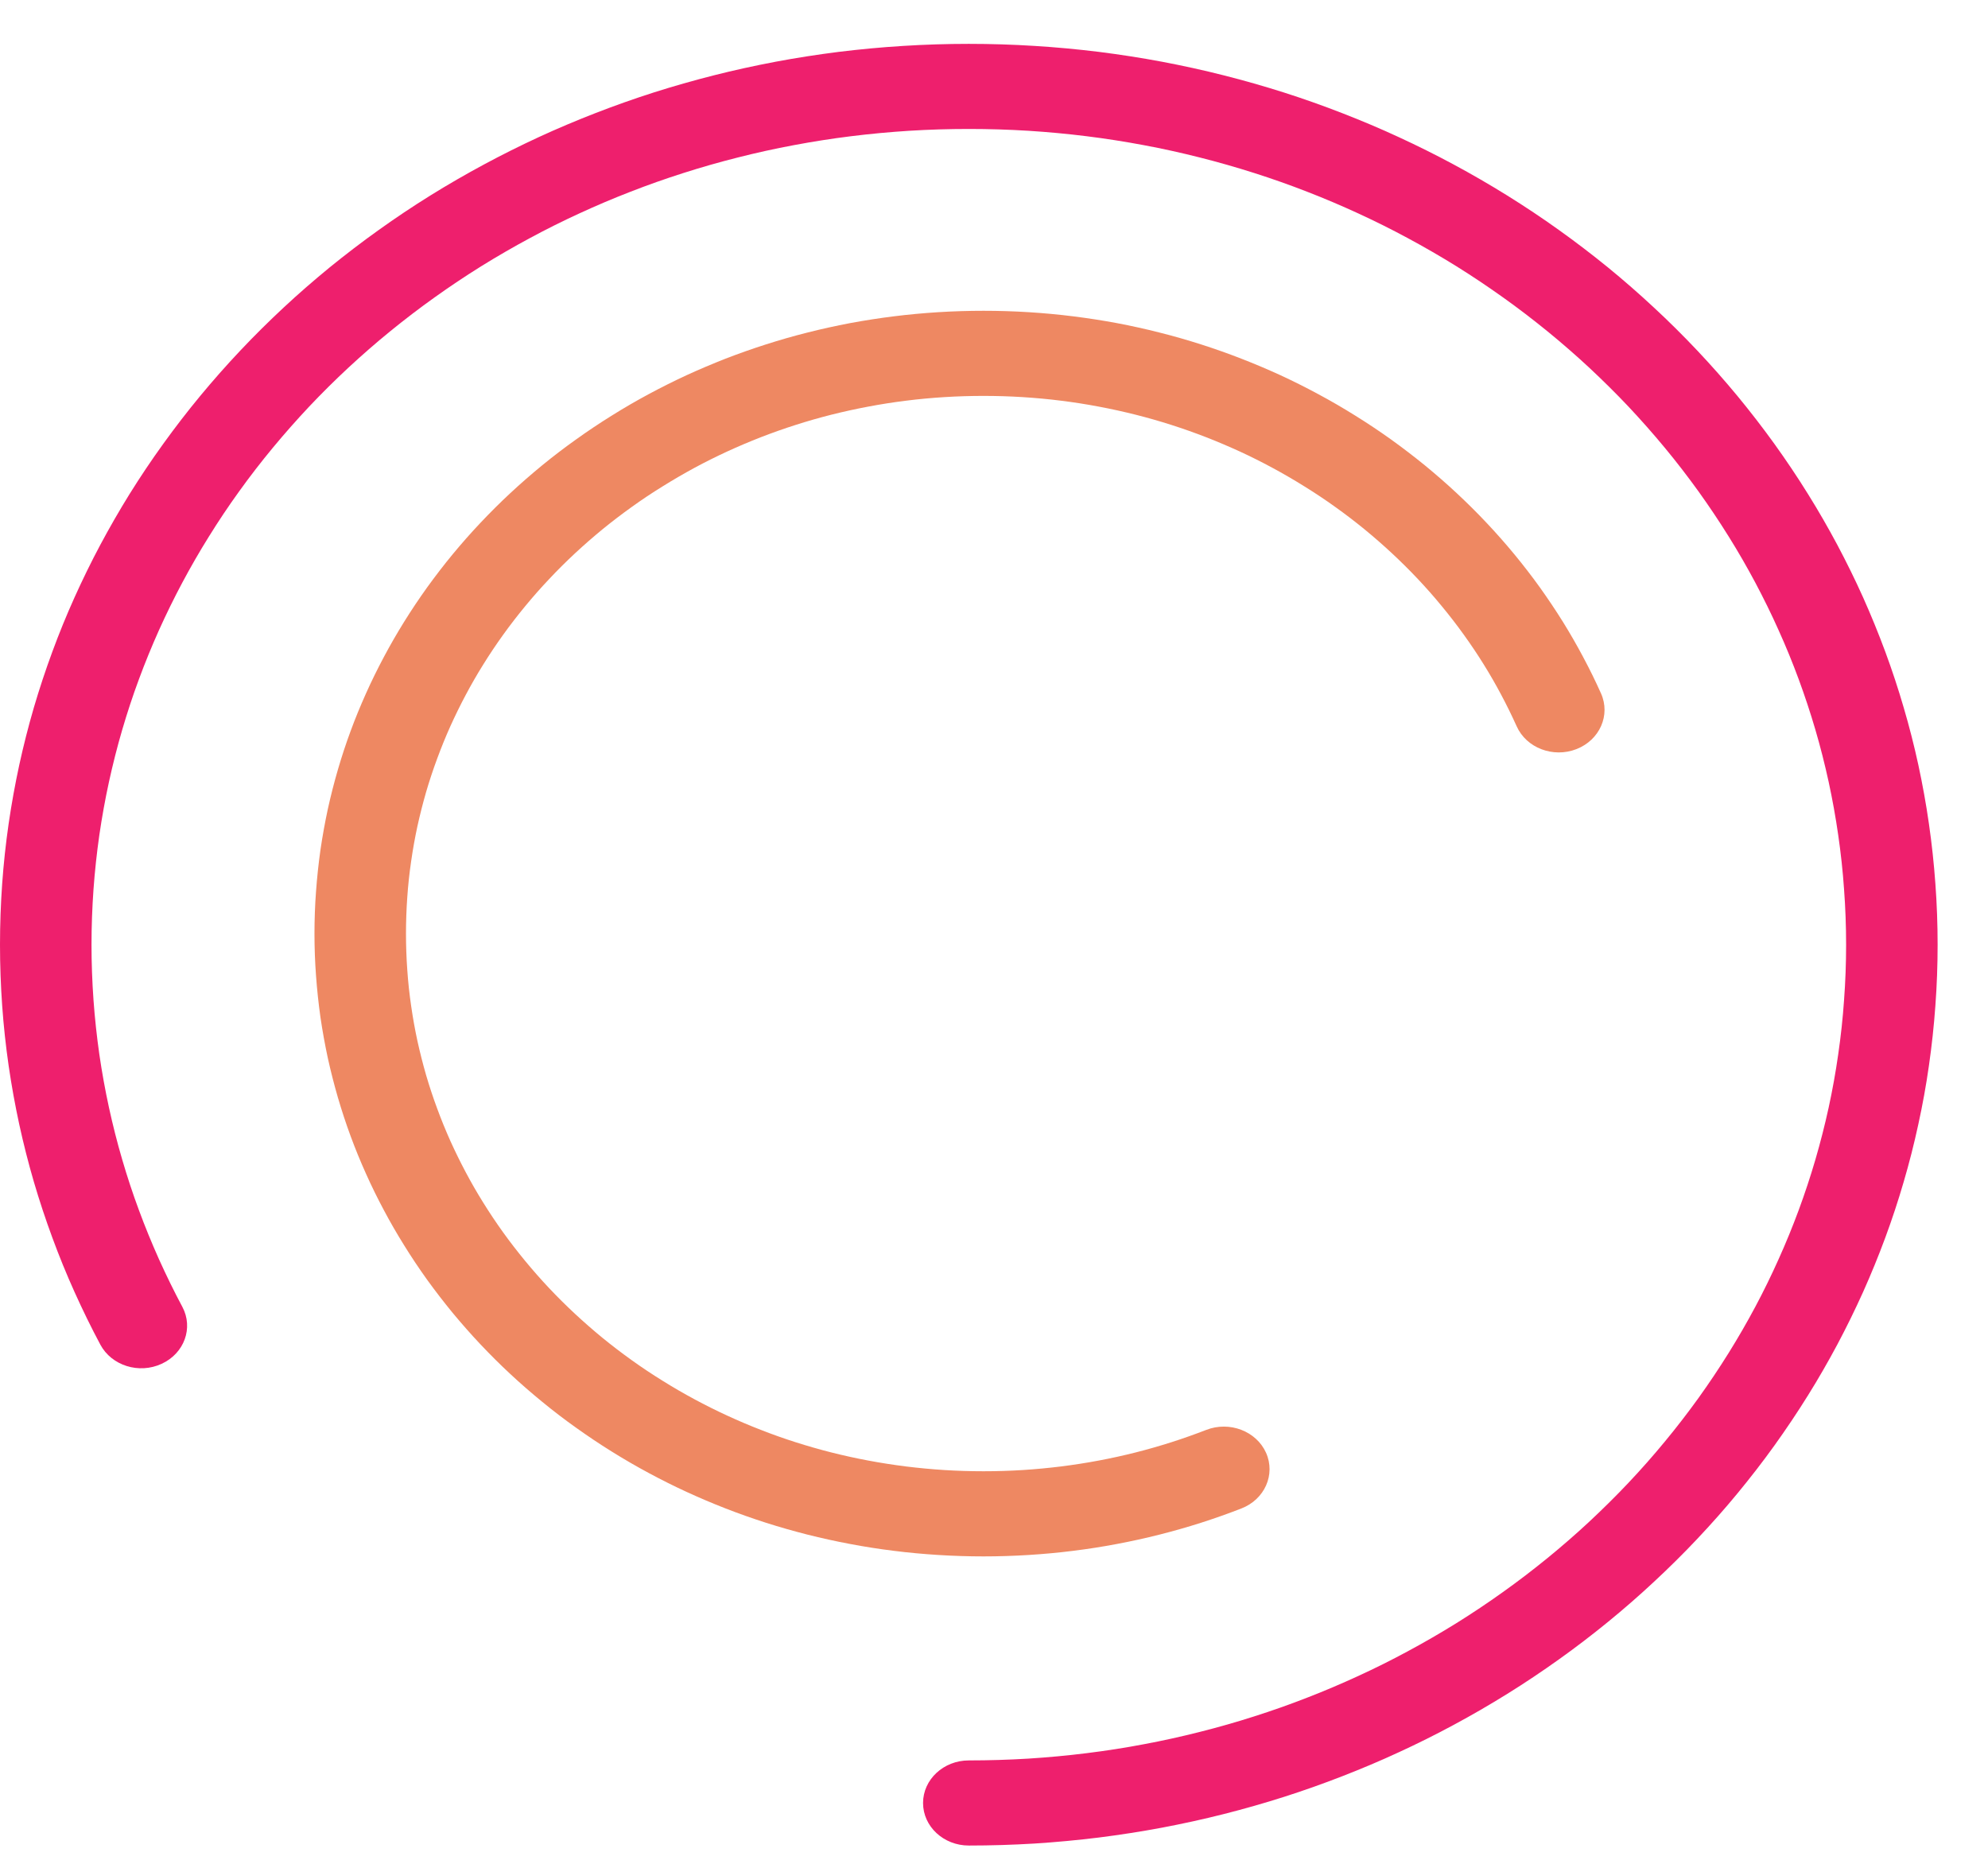
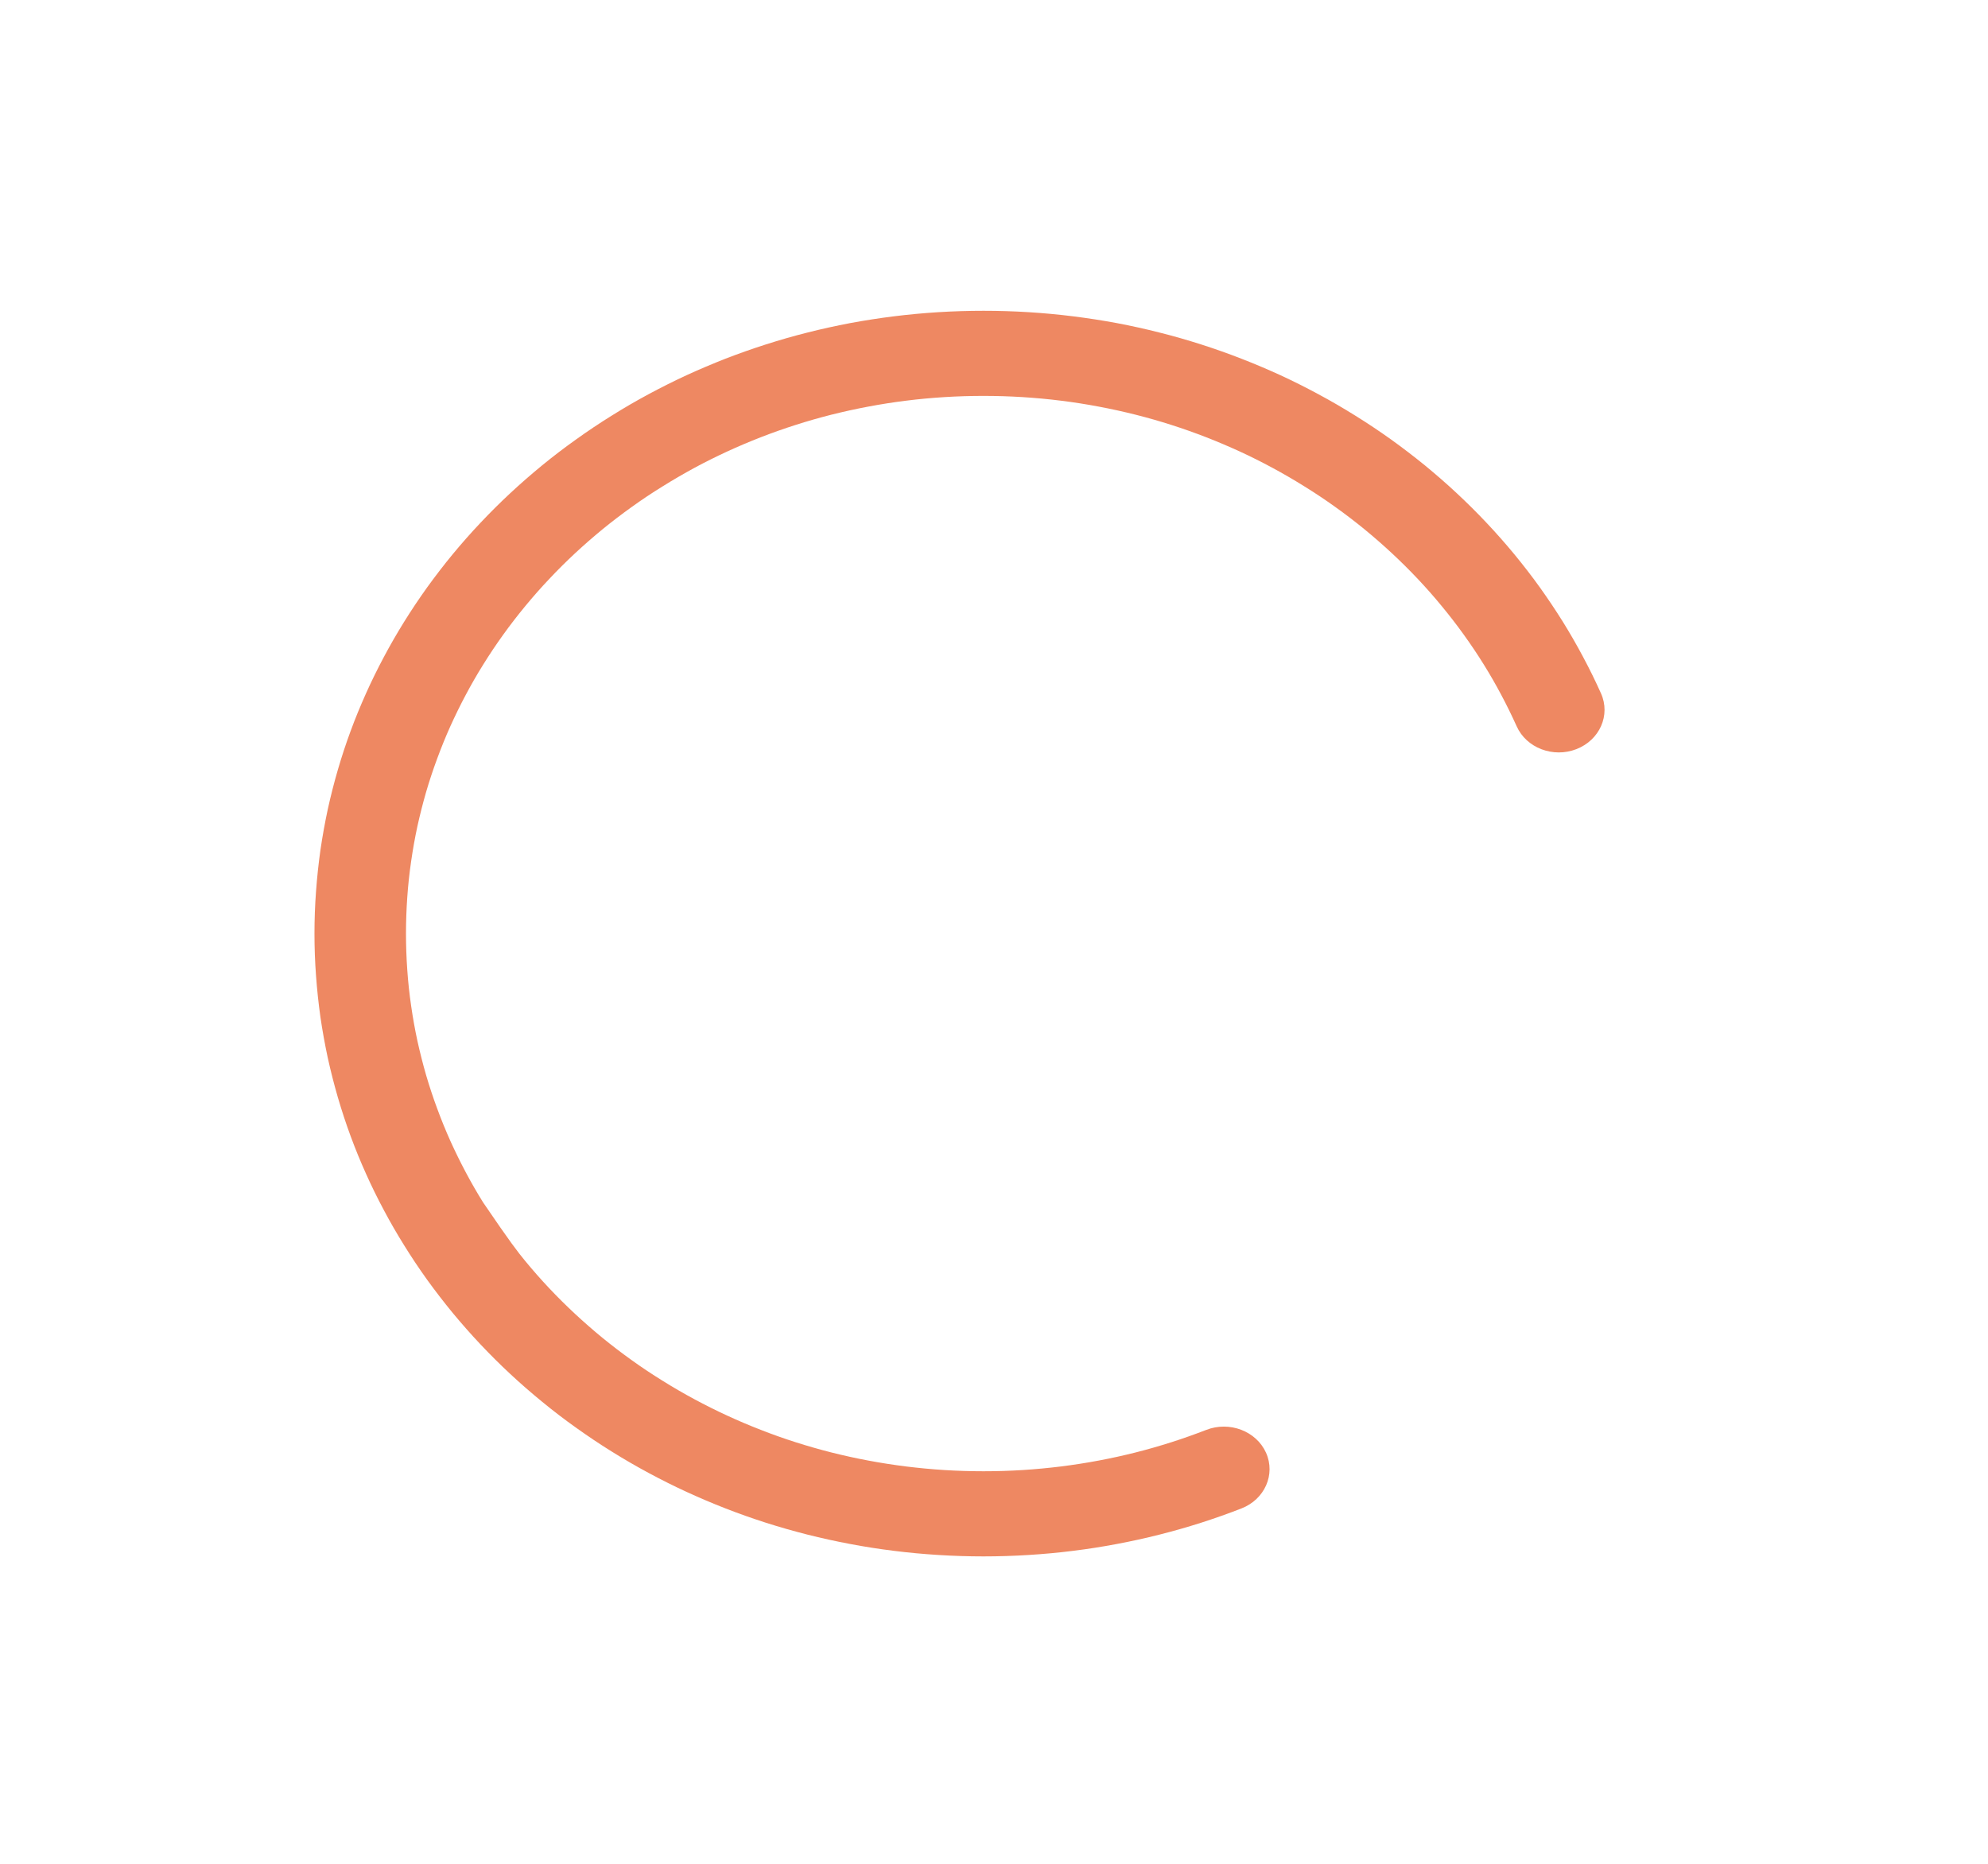
<svg xmlns="http://www.w3.org/2000/svg" width="32" height="30" viewBox="0 0 32 30" fill="none">
-   <path d="M15.594 29.706C15.188 29.706 14.858 29.399 14.858 29.021C14.858 28.643 15.188 28.336 15.594 28.336C15.913 28.336 16.236 28.326 16.553 28.307C16.866 28.287 17.183 28.258 17.493 28.219C17.8 28.181 18.11 28.133 18.414 28.075C18.715 28.019 19.017 27.952 19.313 27.877C19.607 27.803 19.902 27.719 20.189 27.627C20.475 27.536 20.761 27.435 21.04 27.326C21.317 27.219 21.593 27.101 21.863 26.977C22.131 26.854 22.398 26.721 22.657 26.581C22.923 26.438 23.188 26.285 23.444 26.126C23.699 25.967 23.952 25.798 24.195 25.624C24.438 25.451 24.678 25.267 24.909 25.079C25.139 24.891 25.366 24.694 25.582 24.493C25.798 24.291 26.011 24.081 26.213 23.867C26.415 23.653 26.612 23.43 26.799 23.203C26.986 22.977 27.167 22.742 27.338 22.505C27.508 22.268 27.673 22.022 27.828 21.773C27.978 21.532 28.121 21.284 28.254 21.035C28.387 20.786 28.513 20.528 28.629 20.269C28.747 20.008 28.855 19.742 28.953 19.478C29.051 19.212 29.142 18.938 29.222 18.664C29.302 18.389 29.374 18.108 29.435 17.828C29.496 17.547 29.548 17.259 29.589 16.971C29.631 16.682 29.663 16.388 29.683 16.097C29.705 15.803 29.716 15.503 29.716 15.206C29.716 14.909 29.705 14.609 29.683 14.315C29.663 14.024 29.631 13.73 29.589 13.441C29.548 13.155 29.496 12.867 29.435 12.585C29.374 12.306 29.303 12.024 29.222 11.748C29.142 11.475 29.051 11.2 28.953 10.934C28.855 10.668 28.746 10.402 28.629 10.143C28.514 9.885 28.387 9.628 28.254 9.377C28.121 9.128 27.978 8.879 27.828 8.639C27.673 8.39 27.508 8.144 27.338 7.907C27.167 7.67 26.986 7.435 26.799 7.209C26.612 6.983 26.415 6.76 26.213 6.545C26.011 6.331 25.798 6.121 25.582 5.919C25.366 5.718 25.139 5.521 24.909 5.333C24.678 5.145 24.438 4.961 24.195 4.788C23.951 4.614 23.699 4.445 23.444 4.286C23.188 4.127 22.923 3.974 22.657 3.831C22.398 3.691 22.13 3.558 21.863 3.435C21.593 3.311 21.317 3.193 21.04 3.086C20.761 2.977 20.475 2.876 20.189 2.785C19.901 2.693 19.606 2.609 19.313 2.535C19.017 2.46 18.715 2.393 18.414 2.337C18.11 2.28 17.8 2.231 17.493 2.193C17.182 2.154 16.866 2.125 16.553 2.105C15.919 2.066 15.27 2.066 14.636 2.105C14.323 2.125 14.007 2.154 13.696 2.193C13.388 2.231 13.078 2.28 12.775 2.337C12.474 2.393 12.171 2.46 11.876 2.535C11.582 2.609 11.287 2.693 11 2.785C10.714 2.876 10.428 2.977 10.149 3.086C9.872 3.193 9.595 3.311 9.326 3.435C9.058 3.558 8.791 3.691 8.532 3.831C8.266 3.974 8.001 4.127 7.745 4.286C7.49 4.445 7.237 4.614 6.994 4.788C6.751 4.961 6.511 5.145 6.28 5.333C6.049 5.521 5.823 5.719 5.607 5.919C5.391 6.12 5.178 6.331 4.976 6.545C4.774 6.76 4.577 6.983 4.39 7.209C4.203 7.435 4.021 7.67 3.851 7.907C3.679 8.145 3.514 8.392 3.361 8.639C3.211 8.879 3.068 9.128 2.935 9.377C2.802 9.626 2.676 9.884 2.559 10.143C2.443 10.402 2.334 10.668 2.236 10.934C2.137 11.2 2.047 11.475 1.967 11.748C1.886 12.024 1.815 12.306 1.754 12.585C1.693 12.865 1.641 13.153 1.599 13.441C1.558 13.729 1.526 14.023 1.505 14.315C1.484 14.61 1.473 14.91 1.473 15.206C1.473 15.502 1.484 15.802 1.505 16.097C1.526 16.389 1.558 16.683 1.599 16.971C1.641 17.259 1.693 17.547 1.754 17.827C1.815 18.107 1.886 18.388 1.967 18.664C2.047 18.938 2.137 19.212 2.236 19.478C2.334 19.744 2.443 20.01 2.559 20.269C2.676 20.528 2.802 20.786 2.935 21.035C3.116 21.373 2.967 21.784 2.602 21.952C2.238 22.121 1.796 21.982 1.615 21.643C1.468 21.368 1.329 21.083 1.2 20.797C1.071 20.511 0.951 20.217 0.843 19.923C0.734 19.628 0.634 19.326 0.545 19.023C0.456 18.718 0.377 18.407 0.31 18.099C0.243 17.789 0.185 17.471 0.139 17.153C0.093 16.835 0.058 16.511 0.035 16.188C0.012 15.863 0 15.533 0 15.206C0 14.879 0.012 14.549 0.035 14.224C0.058 13.902 0.093 13.577 0.139 13.259C0.185 12.941 0.243 12.623 0.31 12.313C0.377 12.005 0.456 11.694 0.545 11.389C0.634 11.086 0.734 10.784 0.843 10.489C0.951 10.195 1.071 9.901 1.2 9.615C1.329 9.329 1.468 9.044 1.615 8.769C1.762 8.494 1.92 8.219 2.085 7.953C2.255 7.68 2.437 7.408 2.627 7.145C2.815 6.884 3.015 6.624 3.222 6.374C3.428 6.125 3.646 5.878 3.869 5.642C4.092 5.405 4.327 5.173 4.565 4.951C4.803 4.729 5.053 4.512 5.308 4.303C5.563 4.096 5.828 3.893 6.096 3.702C6.365 3.509 6.644 3.323 6.925 3.148C7.208 2.972 7.501 2.803 7.795 2.645C8.081 2.491 8.376 2.344 8.672 2.207C8.969 2.07 9.275 1.941 9.581 1.822C9.889 1.702 10.206 1.59 10.521 1.489C10.839 1.388 11.165 1.295 11.489 1.213C11.816 1.13 12.15 1.057 12.483 0.994C12.818 0.931 13.16 0.878 13.5 0.835C13.843 0.793 14.192 0.76 14.538 0.739C15.237 0.695 15.952 0.695 16.651 0.739C16.997 0.76 17.346 0.793 17.689 0.835C18.029 0.878 18.371 0.931 18.706 0.994C19.038 1.057 19.373 1.13 19.699 1.213C20.024 1.295 20.349 1.388 20.667 1.489C20.983 1.59 21.299 1.702 21.607 1.822C21.913 1.941 22.22 2.07 22.517 2.208C22.812 2.344 23.108 2.491 23.394 2.645C23.688 2.803 23.98 2.972 24.263 3.148C24.544 3.323 24.824 3.509 25.093 3.702C25.361 3.893 25.626 4.096 25.881 4.303C26.135 4.511 26.385 4.729 26.623 4.951C26.863 5.173 27.097 5.406 27.32 5.642C27.543 5.878 27.761 6.125 27.967 6.374C28.173 6.624 28.374 6.884 28.562 7.145C28.75 7.407 28.933 7.679 29.103 7.953C29.269 8.219 29.427 8.494 29.574 8.769C29.721 9.046 29.861 9.33 29.989 9.615C30.117 9.901 30.237 10.195 30.346 10.489C30.455 10.784 30.555 11.086 30.643 11.389C30.733 11.694 30.812 12.005 30.879 12.313C30.946 12.625 31.004 12.943 31.049 13.259C31.095 13.578 31.13 13.902 31.153 14.224C31.177 14.548 31.189 14.879 31.189 15.206C31.189 15.533 31.177 15.864 31.153 16.188C31.13 16.51 31.095 16.834 31.049 17.153C31.004 17.471 30.946 17.789 30.878 18.099C30.811 18.409 30.732 18.72 30.643 19.023C30.555 19.326 30.455 19.628 30.346 19.923C30.238 20.215 30.118 20.509 29.989 20.797C29.86 21.083 29.72 21.368 29.574 21.643C29.427 21.918 29.269 22.193 29.103 22.459C28.932 22.734 28.75 23.005 28.562 23.267C28.374 23.529 28.173 23.788 27.967 24.038C27.761 24.288 27.543 24.534 27.32 24.77C27.097 25.007 26.862 25.239 26.623 25.461C26.385 25.683 26.135 25.901 25.88 26.109C25.626 26.316 25.361 26.519 25.093 26.71C24.824 26.902 24.545 27.089 24.263 27.264C23.98 27.44 23.688 27.609 23.394 27.767C23.108 27.921 22.813 28.068 22.517 28.204C22.22 28.342 21.913 28.471 21.607 28.59C21.299 28.71 20.983 28.822 20.667 28.923C20.35 29.024 20.024 29.117 19.7 29.199C19.373 29.282 19.038 29.355 18.706 29.418C18.37 29.481 18.028 29.534 17.689 29.577C17.346 29.619 16.997 29.652 16.651 29.674C16.301 29.695 15.946 29.706 15.594 29.706Z" fill="#EE1F6D" />
-   <path d="M15.831 25.052C15.588 25.052 15.343 25.044 15.102 25.029C14.863 25.014 14.622 24.992 14.385 24.962C14.151 24.933 13.914 24.896 13.683 24.852C13.454 24.809 13.223 24.758 12.996 24.701C12.772 24.644 12.547 24.58 12.328 24.51C12.11 24.44 11.891 24.363 11.679 24.28C11.468 24.198 11.257 24.108 11.05 24.013C10.846 23.919 10.642 23.817 10.445 23.711C10.242 23.602 10.04 23.485 9.845 23.363C9.65 23.242 9.458 23.113 9.272 22.98C9.086 22.848 8.903 22.708 8.728 22.564C8.553 22.421 8.38 22.271 8.215 22.117C8.049 21.963 7.888 21.802 7.734 21.639C7.58 21.476 7.43 21.305 7.287 21.133C7.145 20.96 7.007 20.781 6.876 20.6C6.747 20.42 6.621 20.232 6.503 20.041C6.389 19.858 6.279 19.668 6.178 19.477C6.076 19.286 5.979 19.089 5.891 18.892C5.801 18.692 5.718 18.489 5.644 18.288C5.569 18.085 5.5 17.875 5.439 17.666C5.378 17.456 5.323 17.241 5.276 17.027C5.23 16.812 5.19 16.592 5.158 16.373C5.127 16.152 5.103 15.927 5.087 15.706C5.07 15.481 5.062 15.253 5.062 15.027C5.062 14.801 5.07 14.573 5.087 14.348C5.103 14.127 5.127 13.902 5.158 13.681C5.19 13.462 5.23 13.242 5.276 13.027C5.323 12.812 5.378 12.597 5.439 12.388C5.5 12.178 5.569 11.969 5.644 11.766C5.718 11.564 5.802 11.361 5.891 11.162C5.979 10.965 6.076 10.768 6.178 10.577C6.279 10.386 6.389 10.196 6.503 10.012C6.621 9.822 6.747 9.634 6.876 9.454C7.007 9.273 7.145 9.093 7.287 8.921C7.43 8.748 7.58 8.578 7.734 8.415C7.888 8.252 8.049 8.091 8.215 7.937C8.38 7.783 8.553 7.633 8.728 7.489C8.903 7.346 9.086 7.206 9.272 7.074C9.457 6.941 9.65 6.812 9.845 6.691C10.039 6.569 10.241 6.452 10.444 6.343C10.643 6.236 10.847 6.134 11.05 6.04C11.257 5.945 11.468 5.856 11.679 5.773C11.891 5.691 12.109 5.614 12.328 5.544C12.547 5.474 12.772 5.409 12.996 5.353C13.223 5.295 13.454 5.245 13.683 5.201C13.915 5.158 14.151 5.121 14.385 5.092C14.622 5.062 14.863 5.04 15.102 5.025C15.584 4.995 16.078 4.995 16.56 5.025C16.799 5.04 17.04 5.062 17.277 5.092C17.511 5.121 17.747 5.158 17.979 5.201C18.209 5.245 18.439 5.295 18.665 5.353C18.89 5.409 19.115 5.474 19.334 5.544C19.552 5.614 19.771 5.691 19.983 5.774C20.195 5.856 20.406 5.946 20.612 6.04C20.815 6.134 21.019 6.236 21.217 6.343C21.421 6.452 21.622 6.569 21.817 6.691C22.012 6.812 22.204 6.94 22.39 7.073C22.575 7.206 22.758 7.346 22.934 7.489C23.109 7.633 23.282 7.783 23.447 7.937C23.612 8.091 23.774 8.251 23.928 8.415C24.082 8.578 24.232 8.748 24.375 8.921C24.518 9.095 24.657 9.274 24.786 9.454C24.916 9.636 25.042 9.824 25.16 10.013C25.274 10.197 25.383 10.387 25.484 10.577C25.586 10.768 25.683 10.965 25.771 11.162C25.927 11.511 25.75 11.912 25.375 12.058C25 12.204 24.569 12.039 24.413 11.69C24.336 11.52 24.253 11.35 24.165 11.185C24.078 11.021 23.984 10.857 23.885 10.698C23.784 10.535 23.675 10.373 23.562 10.216C23.451 10.061 23.331 9.906 23.207 9.756C23.085 9.607 22.955 9.46 22.822 9.319C22.689 9.178 22.549 9.039 22.406 8.906C22.263 8.773 22.114 8.643 21.963 8.519C21.811 8.395 21.653 8.274 21.493 8.16C21.333 8.045 21.166 7.934 20.998 7.83C20.83 7.725 20.656 7.624 20.48 7.529C20.309 7.437 20.134 7.349 19.958 7.268C19.781 7.187 19.598 7.109 19.416 7.038C19.233 6.967 19.044 6.9 18.856 6.84C18.667 6.779 18.473 6.724 18.279 6.675C18.084 6.626 17.885 6.582 17.687 6.545C17.487 6.507 17.284 6.475 17.081 6.45C16.877 6.424 16.668 6.405 16.462 6.392C16.045 6.366 15.617 6.366 15.2 6.392C14.993 6.405 14.785 6.424 14.581 6.45C14.379 6.475 14.175 6.507 13.975 6.545C13.777 6.582 13.578 6.626 13.382 6.675C13.189 6.724 12.995 6.779 12.806 6.84C12.617 6.9 12.429 6.967 12.246 7.038C12.064 7.109 11.882 7.186 11.704 7.268C11.528 7.349 11.352 7.437 11.181 7.529C11.006 7.624 10.832 7.725 10.664 7.83C10.495 7.934 10.329 8.045 10.169 8.16C10.008 8.275 9.85 8.396 9.699 8.519C9.548 8.643 9.399 8.773 9.256 8.906C9.113 9.039 8.973 9.178 8.841 9.319C8.707 9.46 8.578 9.607 8.455 9.756C8.332 9.905 8.212 10.06 8.1 10.216C7.988 10.372 7.879 10.534 7.777 10.699C7.678 10.857 7.584 11.021 7.497 11.185C7.409 11.35 7.326 11.52 7.249 11.69C7.172 11.862 7.101 12.037 7.037 12.211C6.972 12.386 6.912 12.567 6.859 12.748C6.807 12.928 6.76 13.113 6.719 13.299C6.679 13.484 6.645 13.674 6.618 13.863C6.59 14.054 6.569 14.248 6.556 14.439C6.542 14.634 6.535 14.832 6.535 15.027C6.535 15.222 6.542 15.42 6.556 15.614C6.569 15.806 6.59 16 6.618 16.191C6.645 16.38 6.679 16.57 6.719 16.755C6.76 16.94 6.807 17.126 6.859 17.306C6.912 17.487 6.972 17.668 7.037 17.843C7.101 18.017 7.172 18.192 7.249 18.364C7.326 18.534 7.409 18.703 7.497 18.869C7.584 19.033 7.678 19.197 7.777 19.355C7.879 19.52 7.988 19.682 8.099 19.837C8.212 19.994 8.332 20.149 8.455 20.298C8.578 20.447 8.707 20.594 8.84 20.735C8.973 20.876 9.113 21.015 9.256 21.148C9.399 21.281 9.548 21.411 9.699 21.535C9.85 21.658 10.008 21.779 10.169 21.894C10.329 22.009 10.496 22.12 10.664 22.224C10.832 22.329 11.006 22.43 11.181 22.524C11.352 22.616 11.528 22.704 11.704 22.785C11.882 22.867 12.064 22.945 12.246 23.015C12.429 23.087 12.618 23.154 12.806 23.214C12.995 23.274 13.189 23.33 13.383 23.379C13.578 23.428 13.777 23.472 13.975 23.509C14.175 23.547 14.378 23.578 14.581 23.604C14.785 23.629 14.994 23.649 15.2 23.662C15.617 23.688 16.045 23.688 16.462 23.662C16.668 23.649 16.877 23.629 17.081 23.604C17.284 23.578 17.487 23.547 17.687 23.509C17.885 23.472 18.084 23.428 18.279 23.379C18.473 23.33 18.667 23.274 18.856 23.214C19.044 23.154 19.232 23.087 19.416 23.016C19.791 22.87 20.222 23.035 20.379 23.384C20.535 23.733 20.358 24.134 19.983 24.28C19.77 24.363 19.552 24.44 19.334 24.51C19.115 24.58 18.89 24.644 18.665 24.701C18.439 24.758 18.208 24.809 17.979 24.852C17.747 24.896 17.511 24.933 17.277 24.962C17.04 24.992 16.799 25.014 16.56 25.029C16.319 25.044 16.074 25.052 15.831 25.052Z" fill="#EE8862" />
+   <path d="M15.831 25.052C15.588 25.052 15.343 25.044 15.102 25.029C14.863 25.014 14.622 24.992 14.385 24.962C14.151 24.933 13.914 24.896 13.683 24.852C13.454 24.809 13.223 24.758 12.996 24.701C12.772 24.644 12.547 24.58 12.328 24.51C12.11 24.44 11.891 24.363 11.679 24.28C11.468 24.198 11.257 24.108 11.05 24.013C10.846 23.919 10.642 23.817 10.445 23.711C10.242 23.602 10.04 23.485 9.845 23.363C9.65 23.242 9.458 23.113 9.272 22.98C9.086 22.848 8.903 22.708 8.728 22.564C8.553 22.421 8.38 22.271 8.215 22.117C8.049 21.963 7.888 21.802 7.734 21.639C7.58 21.476 7.43 21.305 7.287 21.133C7.145 20.96 7.007 20.781 6.876 20.6C6.747 20.42 6.621 20.232 6.503 20.041C6.389 19.858 6.279 19.668 6.178 19.477C6.076 19.286 5.979 19.089 5.891 18.892C5.801 18.692 5.718 18.489 5.644 18.288C5.569 18.085 5.5 17.875 5.439 17.666C5.378 17.456 5.323 17.241 5.276 17.027C5.23 16.812 5.19 16.592 5.158 16.373C5.127 16.152 5.103 15.927 5.087 15.706C5.07 15.481 5.062 15.253 5.062 15.027C5.062 14.801 5.07 14.573 5.087 14.348C5.103 14.127 5.127 13.902 5.158 13.681C5.19 13.462 5.23 13.242 5.276 13.027C5.323 12.812 5.378 12.597 5.439 12.388C5.5 12.178 5.569 11.969 5.644 11.766C5.718 11.564 5.802 11.361 5.891 11.162C5.979 10.965 6.076 10.768 6.178 10.577C6.279 10.386 6.389 10.196 6.503 10.012C6.621 9.822 6.747 9.634 6.876 9.454C7.007 9.273 7.145 9.093 7.287 8.921C7.43 8.748 7.58 8.578 7.734 8.415C7.888 8.252 8.049 8.091 8.215 7.937C8.38 7.783 8.553 7.633 8.728 7.489C8.903 7.346 9.086 7.206 9.272 7.074C9.457 6.941 9.65 6.812 9.845 6.691C10.039 6.569 10.241 6.452 10.444 6.343C10.643 6.236 10.847 6.134 11.05 6.04C11.257 5.945 11.468 5.856 11.679 5.773C11.891 5.691 12.109 5.614 12.328 5.544C12.547 5.474 12.772 5.409 12.996 5.353C13.223 5.295 13.454 5.245 13.683 5.201C13.915 5.158 14.151 5.121 14.385 5.092C14.622 5.062 14.863 5.04 15.102 5.025C15.584 4.995 16.078 4.995 16.56 5.025C16.799 5.04 17.04 5.062 17.277 5.092C17.511 5.121 17.747 5.158 17.979 5.201C18.209 5.245 18.439 5.295 18.665 5.353C18.89 5.409 19.115 5.474 19.334 5.544C19.552 5.614 19.771 5.691 19.983 5.774C20.195 5.856 20.406 5.946 20.612 6.04C20.815 6.134 21.019 6.236 21.217 6.343C21.421 6.452 21.622 6.569 21.817 6.691C22.012 6.812 22.204 6.94 22.39 7.073C22.575 7.206 22.758 7.346 22.934 7.489C23.109 7.633 23.282 7.783 23.447 7.937C23.612 8.091 23.774 8.251 23.928 8.415C24.082 8.578 24.232 8.748 24.375 8.921C24.518 9.095 24.657 9.274 24.786 9.454C24.916 9.636 25.042 9.824 25.16 10.013C25.274 10.197 25.383 10.387 25.484 10.577C25.586 10.768 25.683 10.965 25.771 11.162C25.927 11.511 25.75 11.912 25.375 12.058C25 12.204 24.569 12.039 24.413 11.69C24.336 11.52 24.253 11.35 24.165 11.185C24.078 11.021 23.984 10.857 23.885 10.698C23.784 10.535 23.675 10.373 23.562 10.216C23.451 10.061 23.331 9.906 23.207 9.756C23.085 9.607 22.955 9.46 22.822 9.319C22.689 9.178 22.549 9.039 22.406 8.906C22.263 8.773 22.114 8.643 21.963 8.519C21.811 8.395 21.653 8.274 21.493 8.16C21.333 8.045 21.166 7.934 20.998 7.83C20.83 7.725 20.656 7.624 20.48 7.529C20.309 7.437 20.134 7.349 19.958 7.268C19.781 7.187 19.598 7.109 19.416 7.038C19.233 6.967 19.044 6.9 18.856 6.84C18.667 6.779 18.473 6.724 18.279 6.675C18.084 6.626 17.885 6.582 17.687 6.545C17.487 6.507 17.284 6.475 17.081 6.45C16.877 6.424 16.668 6.405 16.462 6.392C16.045 6.366 15.617 6.366 15.2 6.392C14.993 6.405 14.785 6.424 14.581 6.45C14.379 6.475 14.175 6.507 13.975 6.545C13.777 6.582 13.578 6.626 13.382 6.675C13.189 6.724 12.995 6.779 12.806 6.84C12.617 6.9 12.429 6.967 12.246 7.038C12.064 7.109 11.882 7.186 11.704 7.268C11.528 7.349 11.352 7.437 11.181 7.529C11.006 7.624 10.832 7.725 10.664 7.83C10.495 7.934 10.329 8.045 10.169 8.16C10.008 8.275 9.85 8.396 9.699 8.519C9.548 8.643 9.399 8.773 9.256 8.906C9.113 9.039 8.973 9.178 8.841 9.319C8.707 9.46 8.578 9.607 8.455 9.756C8.332 9.905 8.212 10.06 8.1 10.216C7.988 10.372 7.879 10.534 7.777 10.699C7.678 10.857 7.584 11.021 7.497 11.185C7.409 11.35 7.326 11.52 7.249 11.69C7.172 11.862 7.101 12.037 7.037 12.211C6.972 12.386 6.912 12.567 6.859 12.748C6.807 12.928 6.76 13.113 6.719 13.299C6.679 13.484 6.645 13.674 6.618 13.863C6.59 14.054 6.569 14.248 6.556 14.439C6.542 14.634 6.535 14.832 6.535 15.027C6.535 15.222 6.542 15.42 6.556 15.614C6.569 15.806 6.59 16 6.618 16.191C6.645 16.38 6.679 16.57 6.719 16.755C6.76 16.94 6.807 17.126 6.859 17.306C6.912 17.487 6.972 17.668 7.037 17.843C7.101 18.017 7.172 18.192 7.249 18.364C7.326 18.534 7.409 18.703 7.497 18.869C7.584 19.033 7.678 19.197 7.777 19.355C8.212 19.994 8.332 20.149 8.455 20.298C8.578 20.447 8.707 20.594 8.84 20.735C8.973 20.876 9.113 21.015 9.256 21.148C9.399 21.281 9.548 21.411 9.699 21.535C9.85 21.658 10.008 21.779 10.169 21.894C10.329 22.009 10.496 22.12 10.664 22.224C10.832 22.329 11.006 22.43 11.181 22.524C11.352 22.616 11.528 22.704 11.704 22.785C11.882 22.867 12.064 22.945 12.246 23.015C12.429 23.087 12.618 23.154 12.806 23.214C12.995 23.274 13.189 23.33 13.383 23.379C13.578 23.428 13.777 23.472 13.975 23.509C14.175 23.547 14.378 23.578 14.581 23.604C14.785 23.629 14.994 23.649 15.2 23.662C15.617 23.688 16.045 23.688 16.462 23.662C16.668 23.649 16.877 23.629 17.081 23.604C17.284 23.578 17.487 23.547 17.687 23.509C17.885 23.472 18.084 23.428 18.279 23.379C18.473 23.33 18.667 23.274 18.856 23.214C19.044 23.154 19.232 23.087 19.416 23.016C19.791 22.87 20.222 23.035 20.379 23.384C20.535 23.733 20.358 24.134 19.983 24.28C19.77 24.363 19.552 24.44 19.334 24.51C19.115 24.58 18.89 24.644 18.665 24.701C18.439 24.758 18.208 24.809 17.979 24.852C17.747 24.896 17.511 24.933 17.277 24.962C17.04 24.992 16.799 25.014 16.56 25.029C16.319 25.044 16.074 25.052 15.831 25.052Z" fill="#EE8862" />
</svg>